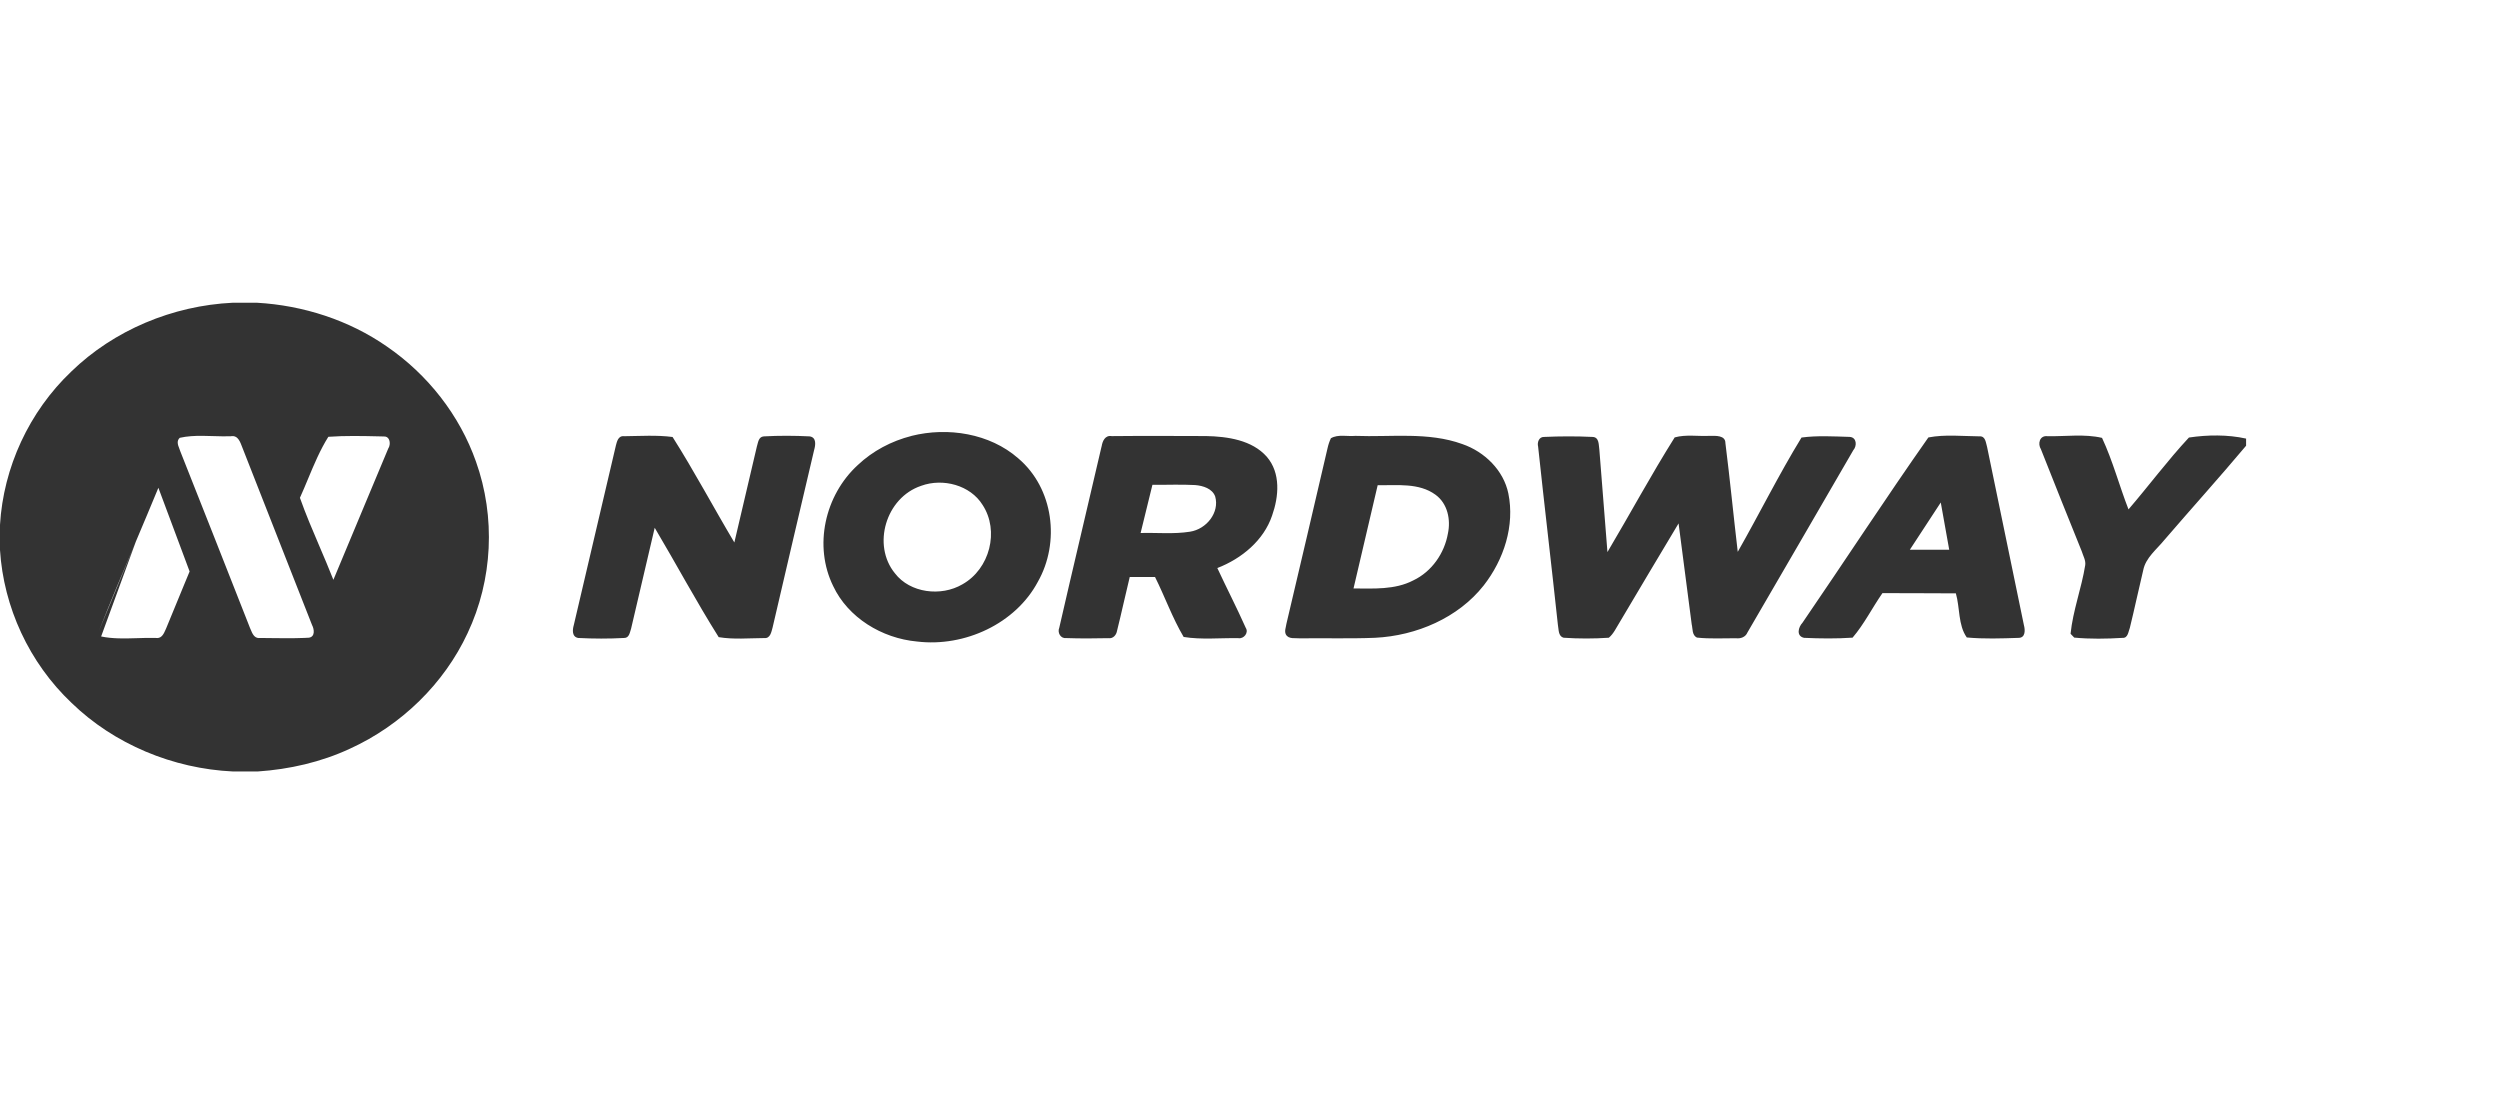
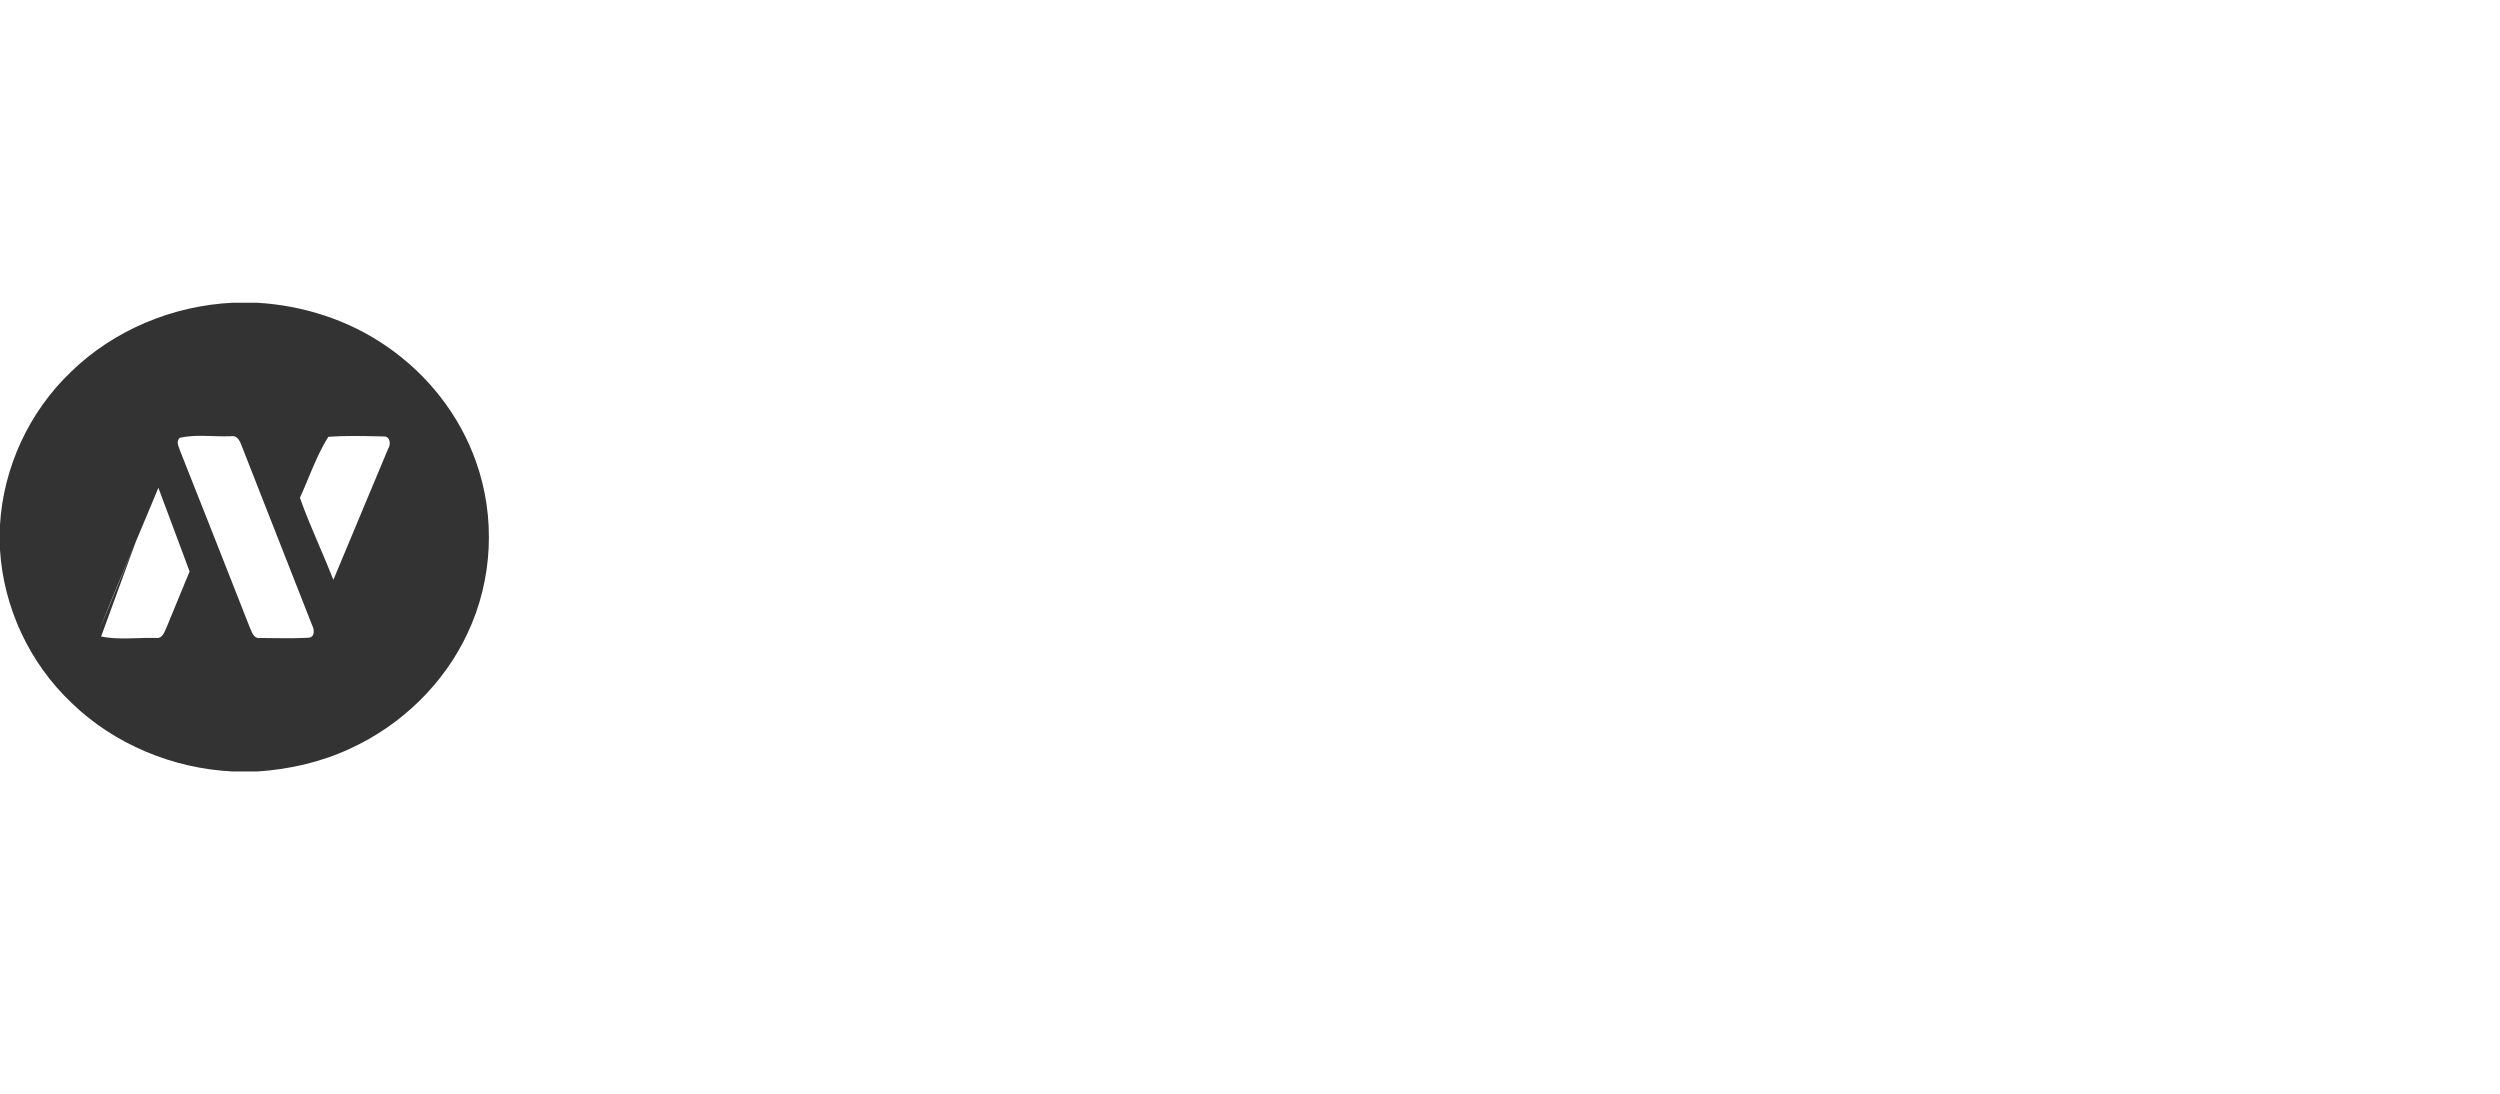
<svg xmlns="http://www.w3.org/2000/svg" width="128" height="56" viewBox="0 0 128 56" fill="none">
-   <path d="M46.672 22.317C48.534 21.851 50.676 22.194 52.125 23.459C53.955 25.005 54.284 27.774 53.136 29.791C52.002 31.922 49.4 33.142 46.952 32.846C45.145 32.681 43.418 31.617 42.66 30.009C41.652 27.961 42.223 25.363 43.92 23.809C44.68 23.09 45.644 22.579 46.672 22.319V22.317ZM47.166 24.873C45.351 25.478 44.64 27.914 45.821 29.354C46.596 30.366 48.182 30.557 49.272 29.919C50.683 29.131 51.178 27.176 50.307 25.85C49.682 24.842 48.283 24.466 47.164 24.873H47.166ZM31.526 22.837C31.585 22.622 31.642 22.296 31.959 22.334C32.783 22.326 33.619 22.267 34.436 22.374C35.552 24.135 36.531 25.982 37.599 27.774C37.987 26.138 38.366 24.502 38.75 22.868C38.814 22.676 38.826 22.364 39.104 22.343C39.886 22.3 40.676 22.303 41.458 22.343C41.814 22.397 41.755 22.792 41.684 23.038C40.971 26.07 40.26 29.098 39.556 32.132C39.493 32.347 39.446 32.704 39.121 32.669C38.349 32.674 37.559 32.749 36.797 32.622C35.646 30.791 34.625 28.881 33.521 27.022C33.117 28.741 32.717 30.463 32.313 32.182C32.249 32.364 32.222 32.669 31.954 32.664C31.172 32.707 30.385 32.704 29.605 32.664C29.273 32.607 29.31 32.241 29.377 32.009C30.095 28.954 30.811 25.899 31.526 22.842V22.837ZM56.404 22.854C56.444 22.594 56.576 22.27 56.921 22.329C58.529 22.312 60.14 22.322 61.751 22.326C62.853 22.348 64.105 22.53 64.86 23.386C65.583 24.225 65.475 25.426 65.131 26.398C64.703 27.663 63.584 28.597 62.327 29.084C62.804 30.108 63.323 31.115 63.783 32.146C63.945 32.392 63.687 32.723 63.399 32.674C62.469 32.657 61.518 32.761 60.603 32.612C60.025 31.636 59.644 30.555 59.137 29.541H57.843C57.619 30.456 57.422 31.378 57.194 32.291C57.159 32.506 56.997 32.711 56.746 32.674C56.026 32.69 55.302 32.695 54.584 32.669C54.294 32.702 54.132 32.38 54.233 32.146C54.943 29.046 55.684 25.951 56.402 22.851L56.404 22.854ZM59.004 24.823C58.802 25.646 58.598 26.469 58.399 27.29C59.24 27.266 60.091 27.356 60.927 27.223C61.773 27.093 62.447 26.242 62.219 25.424C62.074 25.015 61.596 24.868 61.191 24.835C60.462 24.795 59.732 24.83 59.004 24.823ZM68.148 22.435C68.51 22.225 68.987 22.355 69.395 22.317C71.218 22.388 73.119 22.102 74.868 22.735C76.024 23.133 76.983 24.088 77.227 25.263C77.564 26.911 77 28.651 75.965 29.976C74.661 31.631 72.524 32.551 70.397 32.655C69.118 32.707 67.839 32.666 66.56 32.683C66.321 32.657 65.987 32.74 65.841 32.492C65.748 32.319 65.841 32.12 65.864 31.941C66.57 28.947 67.273 25.951 67.969 22.953C68.008 22.773 68.067 22.598 68.146 22.43L68.148 22.435ZM70.537 24.842C70.124 26.606 69.71 28.368 69.3 30.129C70.325 30.132 71.422 30.205 72.357 29.718C73.316 29.262 73.956 28.32 74.132 27.32C74.285 26.616 74.123 25.783 73.496 25.329C72.649 24.71 71.533 24.857 70.539 24.842H70.537ZM78.751 22.861C78.697 22.657 78.791 22.364 79.054 22.371C79.883 22.334 80.717 22.331 81.546 22.371C81.89 22.388 81.848 22.792 81.887 23.024C82.02 24.771 82.168 26.519 82.301 28.266C83.459 26.315 84.536 24.315 85.744 22.395C86.322 22.234 86.949 22.348 87.547 22.315C87.842 22.315 88.344 22.279 88.341 22.688C88.575 24.542 88.754 26.401 88.973 28.254C90.078 26.313 91.071 24.308 92.237 22.402C93.049 22.293 93.882 22.345 94.701 22.369C95.07 22.39 95.085 22.83 94.888 23.052C93.083 26.162 91.28 29.276 89.468 32.385C89.372 32.619 89.121 32.709 88.877 32.678C88.216 32.676 87.547 32.716 86.888 32.645C86.622 32.525 86.674 32.194 86.615 31.964C86.396 30.243 86.167 28.521 85.943 26.798C84.932 28.486 83.924 30.174 82.923 31.867C82.751 32.137 82.623 32.442 82.372 32.652C81.602 32.704 80.825 32.704 80.058 32.652C79.767 32.565 79.814 32.224 79.765 32.002C79.438 28.954 79.076 25.909 78.751 22.861ZM98.735 22.397C99.581 22.234 100.489 22.334 101.355 22.341C101.664 22.322 101.674 22.679 101.738 22.88C102.365 25.925 102.995 28.968 103.625 32.011C103.691 32.25 103.711 32.659 103.349 32.659C102.469 32.688 101.578 32.721 100.7 32.638C100.25 32.007 100.354 31.118 100.14 30.38C98.888 30.382 97.636 30.363 96.381 30.368C95.858 31.118 95.449 31.95 94.852 32.648C94.025 32.704 93.191 32.695 92.367 32.657C91.952 32.565 92.075 32.108 92.286 31.886C94.446 28.732 96.534 25.526 98.733 22.397H98.735ZM97.783 28.148C98.455 28.148 99.129 28.148 99.8 28.148C99.657 27.339 99.515 26.533 99.367 25.727C98.836 26.53 98.31 27.339 97.783 28.148ZM104.498 23.005C104.318 22.726 104.424 22.277 104.84 22.334C105.76 22.35 106.729 22.208 107.624 22.419C108.175 23.599 108.507 24.868 108.979 26.081C110.024 24.866 110.981 23.575 112.073 22.402C113.023 22.26 114.053 22.246 115 22.456V22.821C113.632 24.45 112.206 26.029 110.819 27.642C110.42 28.134 109.857 28.555 109.732 29.198C109.496 30.179 109.289 31.167 109.048 32.146C108.972 32.328 108.957 32.678 108.674 32.659C107.853 32.709 107.019 32.723 106.2 32.645C106.153 32.596 106.06 32.499 106.013 32.449C106.133 31.26 106.574 30.12 106.763 28.938C106.8 28.689 106.655 28.46 106.586 28.228C105.883 26.49 105.186 24.75 104.498 23.007V23.005Z" fill="#333333" />
  <path d="M5.069 32.298C5.079 32.324 5.092 32.361 5.106 32.4C5.13 32.466 5.157 32.54 5.175 32.585" fill="#333333" />
  <path fill-rule="evenodd" clip-rule="evenodd" d="M13.153 15.5H11.916C8.835 15.647 5.827 16.909 3.652 19.021C1.481 21.085 0.175 23.939 0 26.869V28.162C0.184 31.082 1.488 33.927 3.66 35.984C5.836 38.098 8.852 39.358 11.936 39.5H13.188C14.819 39.391 16.439 39.02 17.915 38.334C20.564 37.126 22.741 34.993 23.939 32.421C25.232 29.683 25.382 26.474 24.369 23.632C23.538 21.272 21.912 19.182 19.802 17.737C17.871 16.394 15.529 15.635 13.153 15.5ZM9.202 22.418C9.202 22.418 9.203 22.417 9.204 22.416C9.579 22.331 9.969 22.312 10.363 22.315C10.546 22.316 10.729 22.322 10.912 22.328C11.077 22.333 11.241 22.338 11.404 22.34C11.543 22.342 11.682 22.341 11.82 22.336C11.835 22.333 11.85 22.331 11.864 22.329C11.987 22.317 12.08 22.358 12.153 22.428C12.255 22.526 12.318 22.679 12.368 22.812C12.368 22.812 12.369 22.813 12.369 22.814C13.191 24.917 14.018 27.02 14.845 29.122C15.223 30.082 15.6 31.042 15.977 32.002C16.088 32.208 16.147 32.603 15.815 32.65C15.732 32.655 15.649 32.659 15.567 32.662C14.988 32.685 14.407 32.678 13.826 32.67C13.826 32.67 13.826 32.67 13.826 32.67C13.655 32.668 13.484 32.666 13.313 32.664C13.29 32.667 13.268 32.668 13.247 32.668C13.013 32.66 12.919 32.435 12.839 32.242C12.825 32.208 12.811 32.175 12.797 32.144C12.751 32.027 12.705 31.91 12.659 31.793C11.523 28.901 10.383 26.011 9.238 23.124C9.236 23.12 9.235 23.116 9.233 23.111C9.22 23.07 9.203 23.027 9.186 22.982C9.143 22.874 9.098 22.759 9.099 22.649C9.1 22.567 9.127 22.488 9.202 22.418ZM15.357 25.488C15.357 25.488 15.357 25.488 15.357 25.488L15.357 25.485C15.501 25.169 15.635 24.846 15.77 24.522C16.078 23.783 16.387 23.04 16.811 22.364C17.674 22.302 18.546 22.322 19.413 22.342C19.494 22.344 19.575 22.346 19.657 22.348C19.895 22.335 19.979 22.57 19.949 22.773C19.939 22.843 19.916 22.909 19.88 22.96C19.489 23.9 19.095 24.839 18.701 25.778C18.155 27.08 17.609 28.382 17.069 29.687C16.843 29.11 16.599 28.54 16.355 27.969C16.004 27.148 15.653 26.327 15.357 25.49V25.488ZM6.954 27.732C7.342 26.814 7.73 25.895 8.109 24.975C8.431 25.832 8.75 26.689 9.069 27.546C9.282 28.117 9.494 28.688 9.708 29.259C9.617 29.48 9.525 29.7 9.434 29.92C9.124 30.67 8.813 31.419 8.508 32.17C8.502 32.182 8.497 32.194 8.491 32.207C8.486 32.217 8.482 32.228 8.477 32.239C8.393 32.43 8.292 32.663 8.055 32.668C8.034 32.669 8.012 32.667 7.989 32.664C7.941 32.663 7.894 32.661 7.846 32.661C7.573 32.657 7.297 32.665 7.021 32.674C6.398 32.693 5.774 32.712 5.178 32.587M6.954 27.732C6.313 29.249 5.671 30.767 5.069 32.298L6.954 27.732ZM5.069 32.298C5.069 32.297 5.069 32.298 5.069 32.298V32.298Z" fill="#333333" />
</svg>